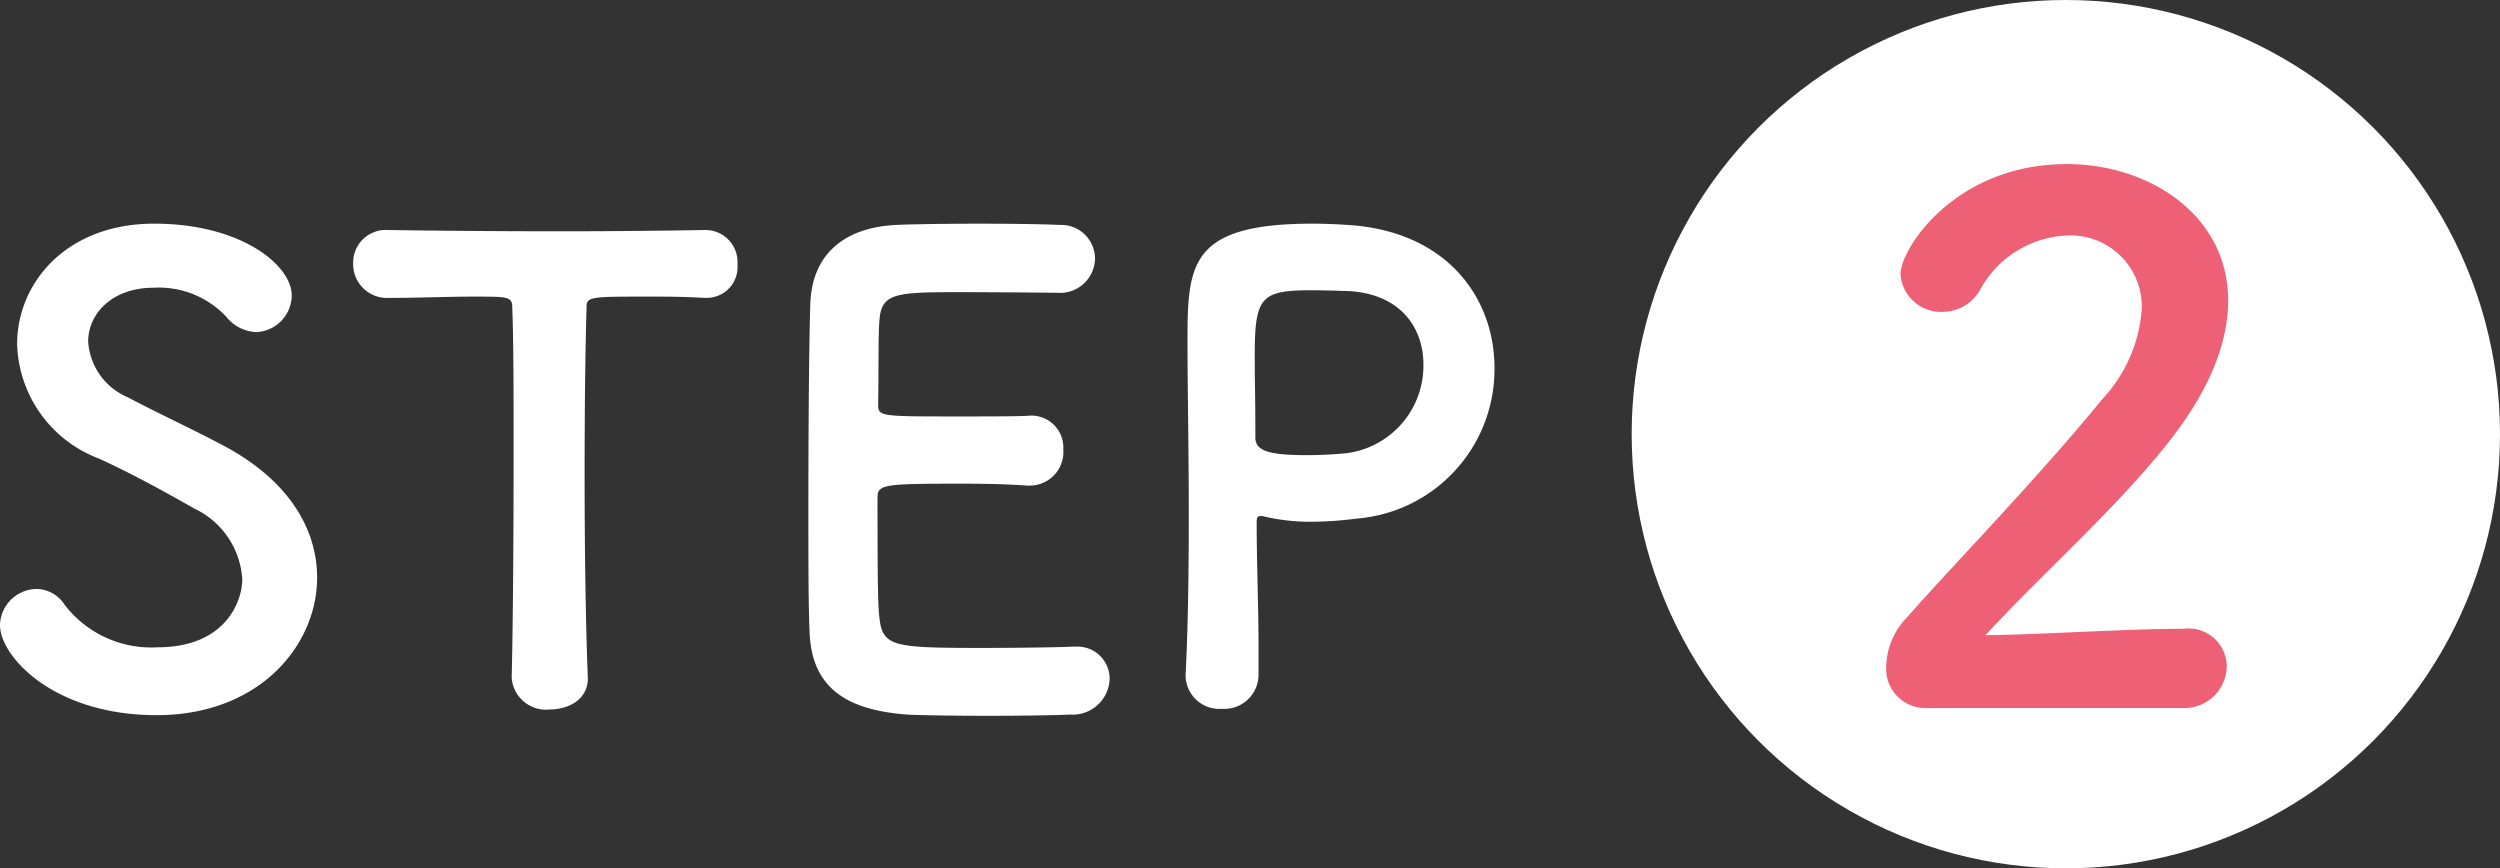
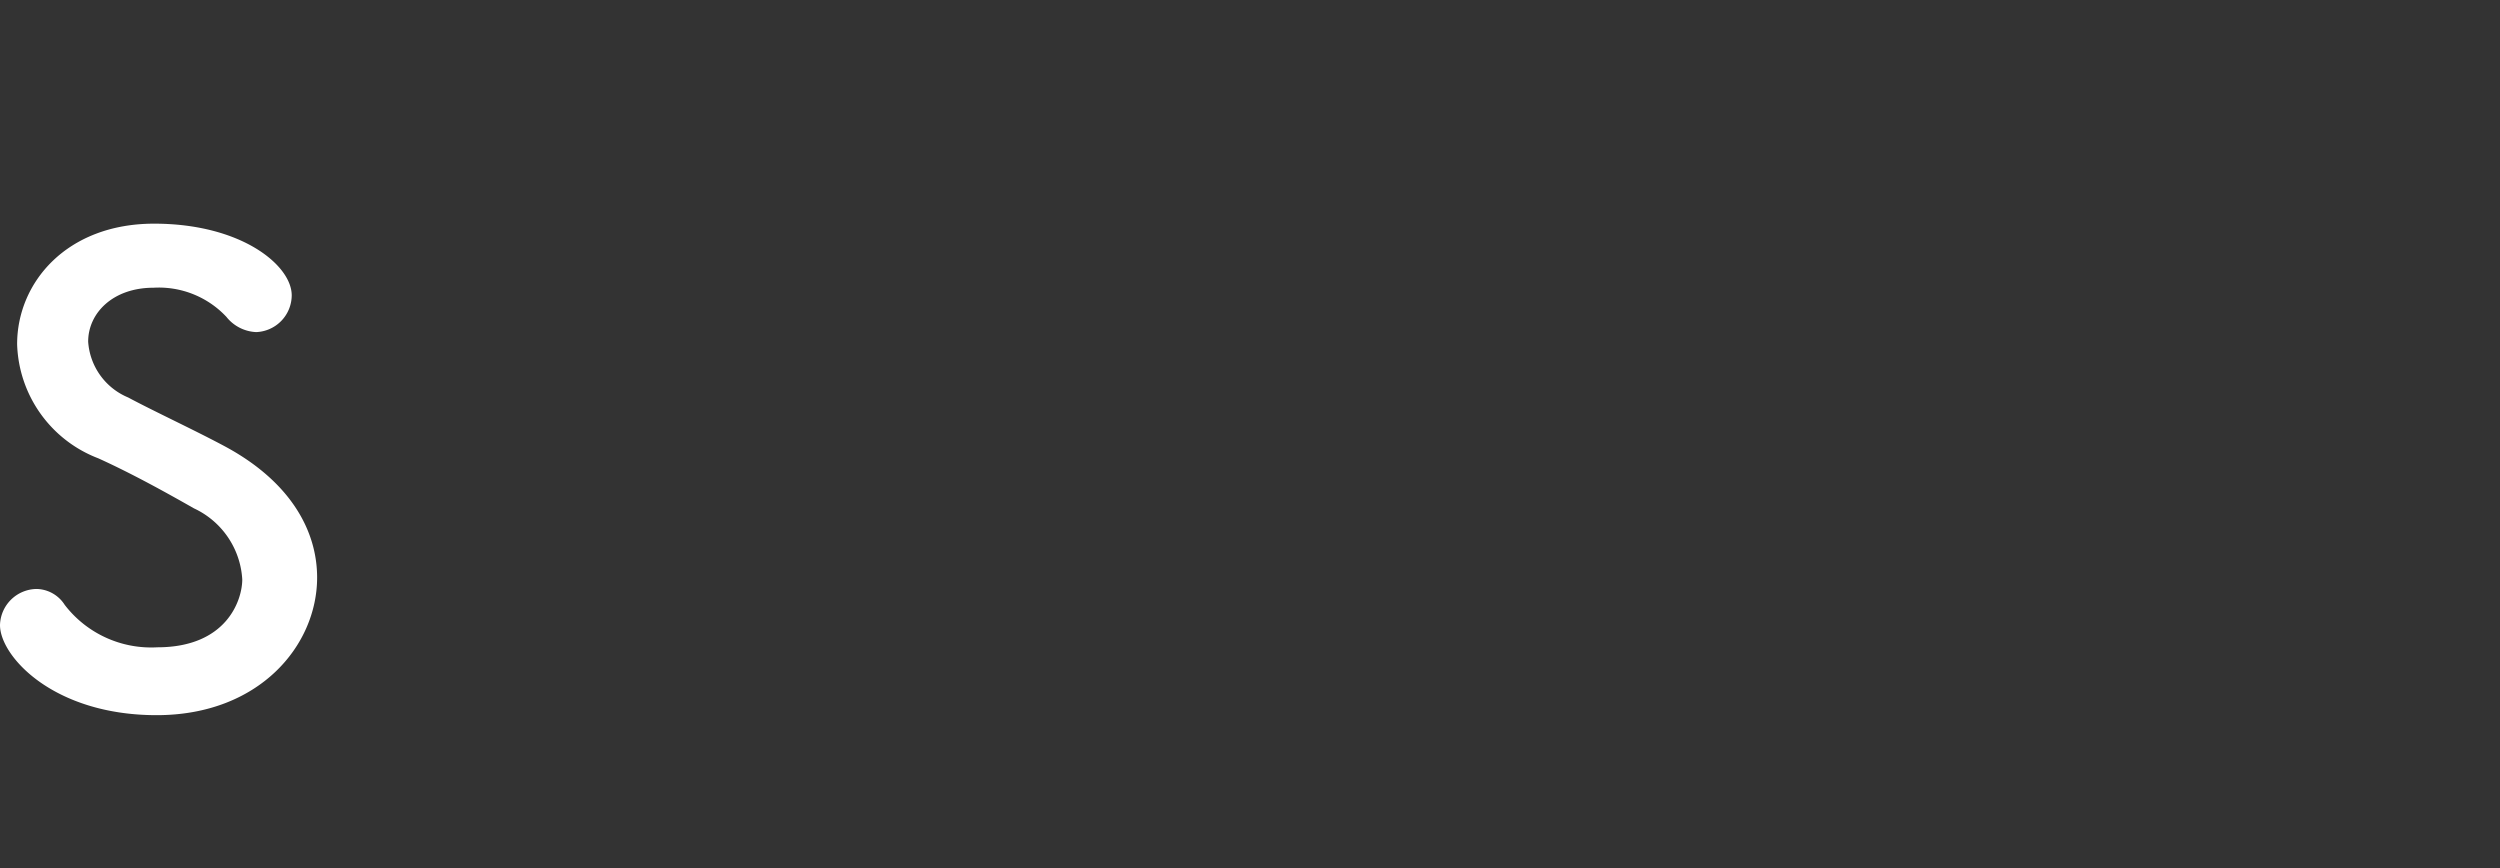
<svg xmlns="http://www.w3.org/2000/svg" width="113.988" height="39.592" viewBox="0 0 113.988 39.592">
  <rect x="0" y="0" width="113.988" height="39.592" fill="#333333" stroke="none" />
  <defs>
    <style>.cls-1{fill:#fff;}.cls-2{fill:#ee6076;}</style>
  </defs>
  <title>アセット 3</title>
  <g id="レイヤー_2" data-name="レイヤー 2">
    <g id="contents">
      <path class="cls-1" d="M7.142,32.608C2.429,32.608,0,29.919,0,28.502a1.691,1.691,0,0,1,1.677-1.648,1.557,1.557,0,0,1,1.272.723A4.971,4.971,0,0,0,7.171,29.514c3.181,0,3.875-2.169,3.875-3.094a3.817,3.817,0,0,0-2.198-3.239c-1.272-.723-2.833-1.59-4.366-2.284A5.754,5.754,0,0,1,.781,15.692c0-2.805,2.255-5.494,6.246-5.494,3.99,0,6.274,1.908,6.274,3.267a1.686,1.686,0,0,1-1.619,1.677,1.835,1.835,0,0,1-1.359-.694A4.219,4.219,0,0,0,6.998,13.119c-1.851,0-2.978,1.157-2.978,2.458a2.969,2.969,0,0,0,1.822,2.545c1.186.636,3.181,1.561,4.511,2.284,2.892,1.59,4.106,3.788,4.106,5.928C14.458,29.427,11.827,32.608,7.142,32.608Z" />
-       <path class="cls-1" d="M23.331,30.844c.058-2.255.087-6.448.087-10.265,0-2.545,0-4.945-.058-6.477,0-.578-.086-.578-1.792-.578-1.099,0-2.458.058-3.817.058a1.541,1.541,0,0,1-1.648-1.562,1.486,1.486,0,0,1,1.59-1.532H17.75c1.735.029,4.8.058,7.807.058,2.458,0,4.916-.029,6.564-.058a1.46,1.46,0,0,1,1.503,1.562,1.405,1.405,0,0,1-1.388,1.532h-.115c-.983-.058-1.822-.058-2.516-.058-2.863,0-2.863,0-2.863.578-.058,1.966-.087,4.771-.087,7.605,0,3.47.058,6.998.145,9.137.058,1.012-.838,1.504-1.735,1.504a1.564,1.564,0,0,1-1.735-1.475Z" />
-       <path class="cls-1" d="M43.682,13.321c-2.892,0-3.499.058-3.585,1.301-.058.694-.029,2.111-.058,3.788,0,.578.029.578,3.585.578,1.33,0,2.718,0,3.239-.029a1.456,1.456,0,0,1,1.619,1.533,1.532,1.532,0,0,1-1.532,1.648h-.145c-.723-.058-1.821-.087-2.92-.087-3.585,0-3.875.029-3.875.636,0,4.308.029,4.973.087,5.465.145,1.33.607,1.388,4.684,1.388,1.706,0,3.557-.029,4.106-.058h.145a1.466,1.466,0,0,1,1.562,1.475A1.686,1.686,0,0,1,48.771,32.579c-.375.029-2.053.058-3.73.058-1.648,0-3.325-.029-3.701-.058-2.66-.202-4.308-1.156-4.424-3.701-.058-1.214-.058-3.354-.058-5.696,0-3.528.029-7.46.087-9.282.058-2.313,1.562-3.528,3.903-3.643.521-.029,2.169-.058,3.788-.058,1.648,0,3.239.029,3.672.058a1.541,1.541,0,0,1,1.619,1.532,1.592,1.592,0,0,1-1.706,1.561S45.648,13.321,43.682,13.321Z" />
-       <path class="cls-1" d="M55.706,32.319a1.538,1.538,0,0,1-1.648-1.475v-.087c.116-2.255.145-4.8.145-7.258,0-2.978-.058-5.812-.058-7.836,0-3.557.029-5.465,5.697-5.465.606,0,1.186.029,1.619.058,4.568.289,6.68,3.383,6.68,6.506a6.826,6.826,0,0,1-6.275,6.882,16.379,16.379,0,0,1-2.082.145,9.238,9.238,0,0,1-2.111-.231.557.557,0,0,0-.201-.029c-.145,0-.174.087-.174.318,0,1.793.086,3.846.086,5.754v1.128A1.565,1.565,0,0,1,55.706,32.319ZM59.783,13.235c-2.312,0-2.573.318-2.573,3.007,0,1.012.028,2.198.028,3.21V19.943c0,.607.578.81,2.371.81.55,0,1.157-.029,1.764-.087a4.02,4.02,0,0,0,3.528-4.048c0-1.735-1.128-3.354-3.729-3.354C61.172,13.264,60.478,13.235,59.783,13.235Z" />
-       <circle class="cls-1" cx="94.192" cy="19.796" r="19.796" />
-       <path class="cls-2" d="M87.826,32.283a1.786,1.786,0,0,1-1.822-1.92,3.318,3.318,0,0,1,.943-2.213c2.246-2.539,6.021-6.412,8.886-9.927a6.716,6.716,0,0,0,1.823-4.166,3.247,3.247,0,0,0-3.385-3.32,4.742,4.742,0,0,0-4.004,2.506,1.967,1.967,0,0,1-1.692.976,1.846,1.846,0,0,1-1.921-1.725c0-1.139,2.475-5.012,7.584-5.012,3.775,0,7.355,2.343,7.355,6.216,0,1.855-.781,4.003-2.701,6.444-2.474,3.125-5.663,5.891-8.365,8.82,2.702-.032,6.38-.293,9.049-.293a1.738,1.738,0,0,1,1.953,1.692,1.935,1.935,0,0,1-2.051,1.92Z" />
    </g>
  </g>
</svg>